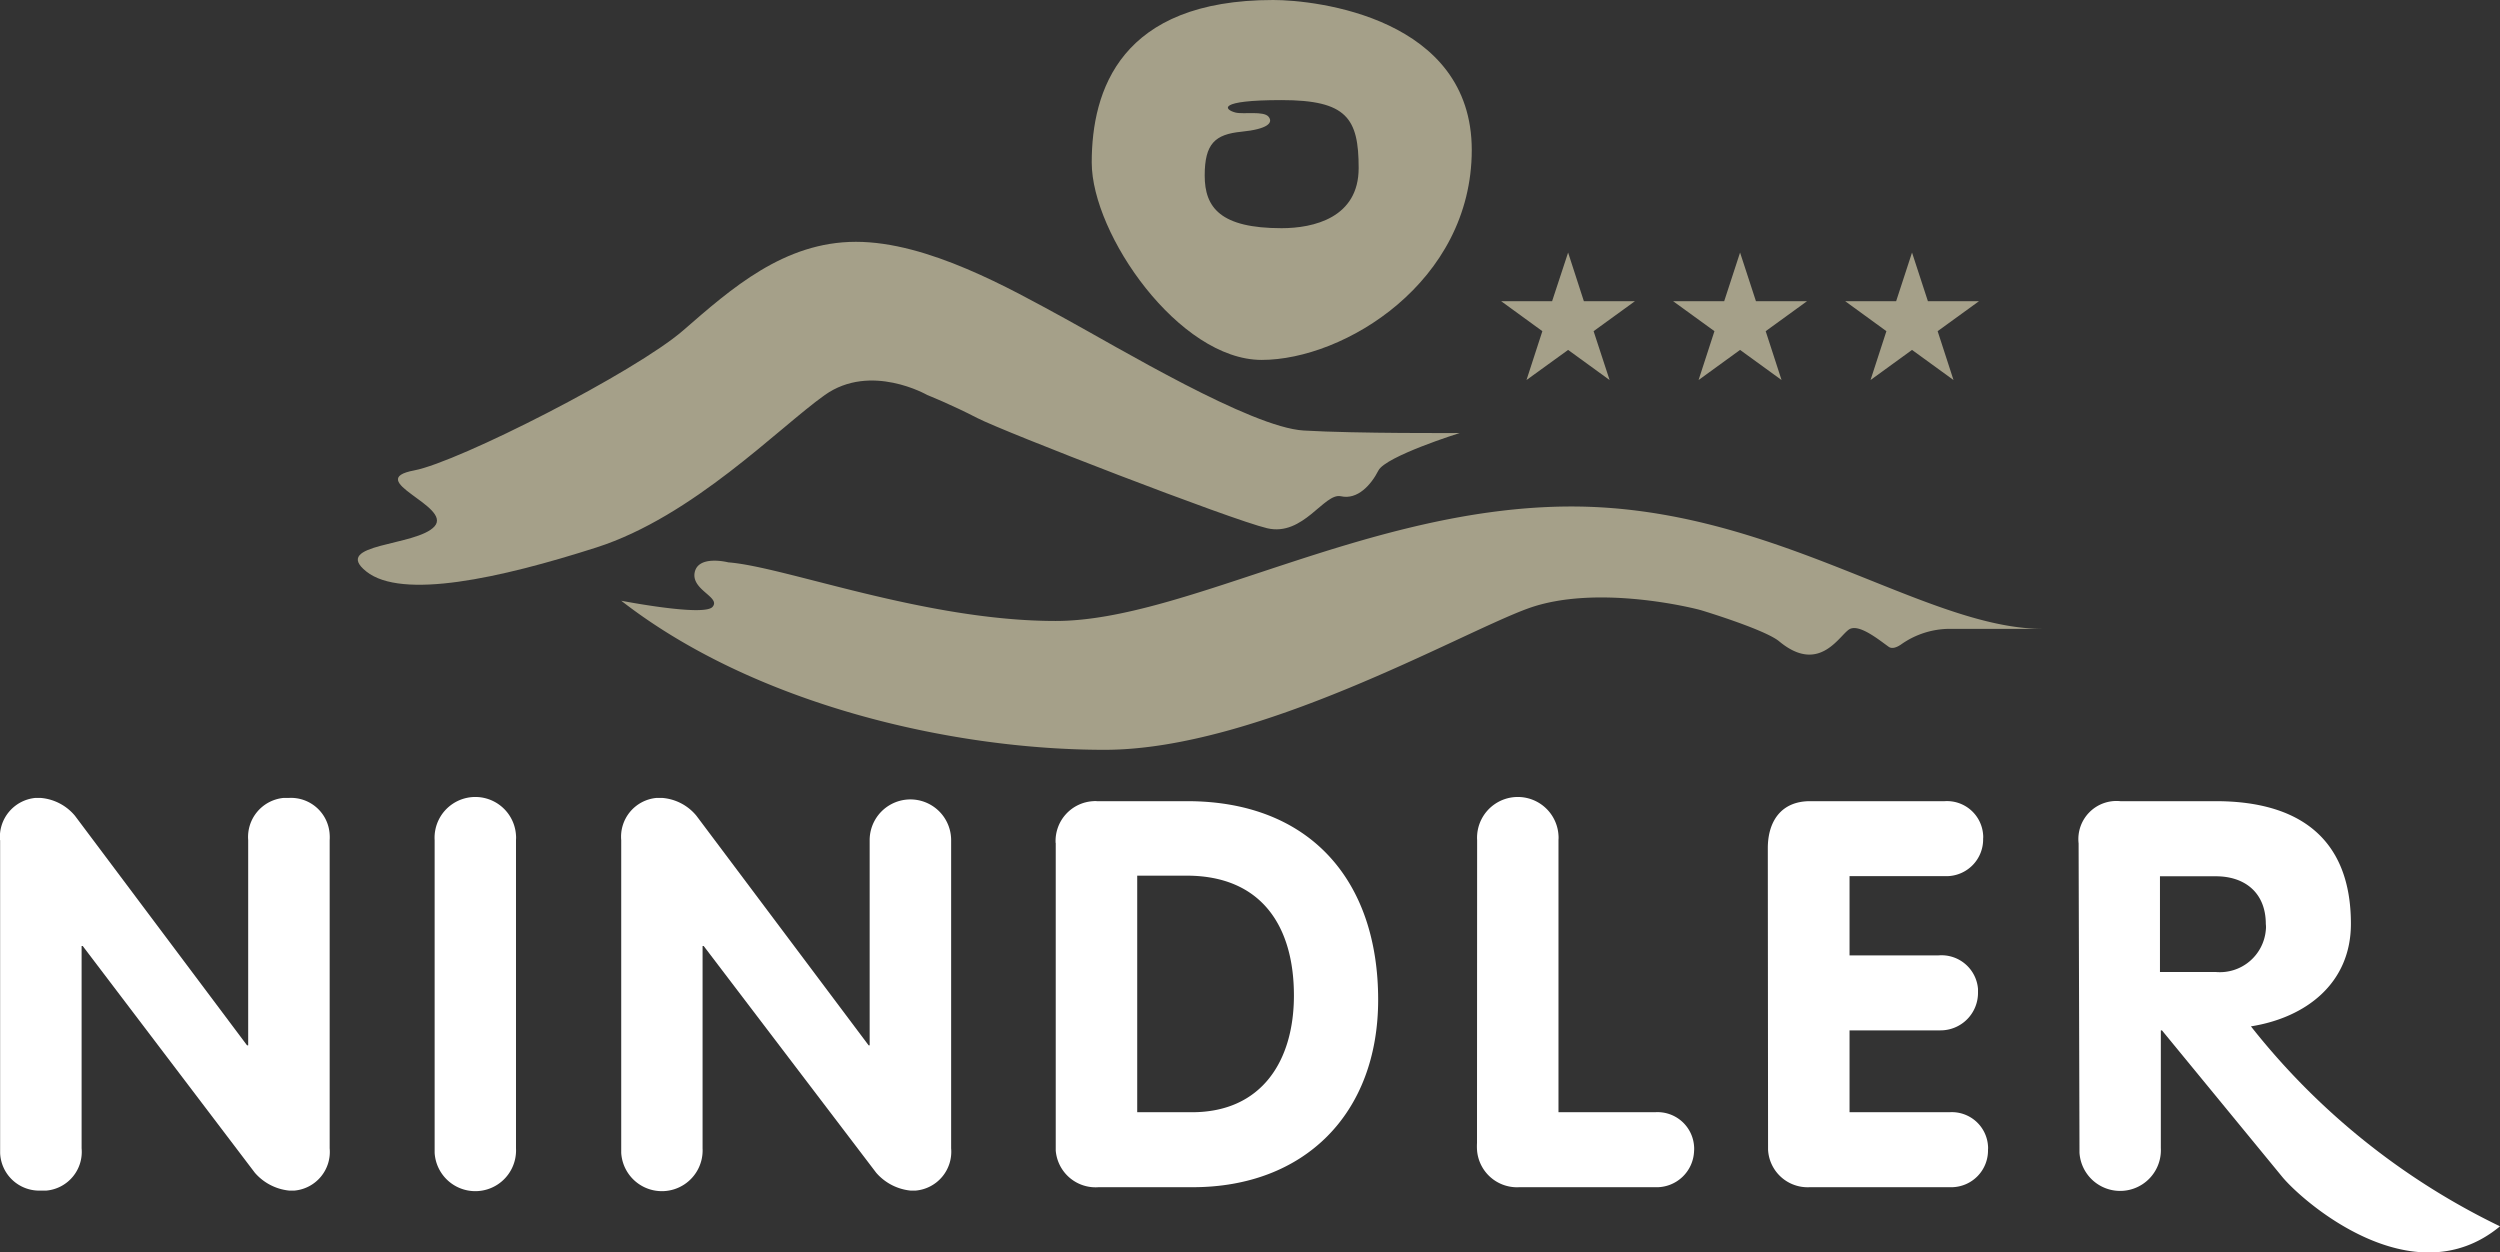
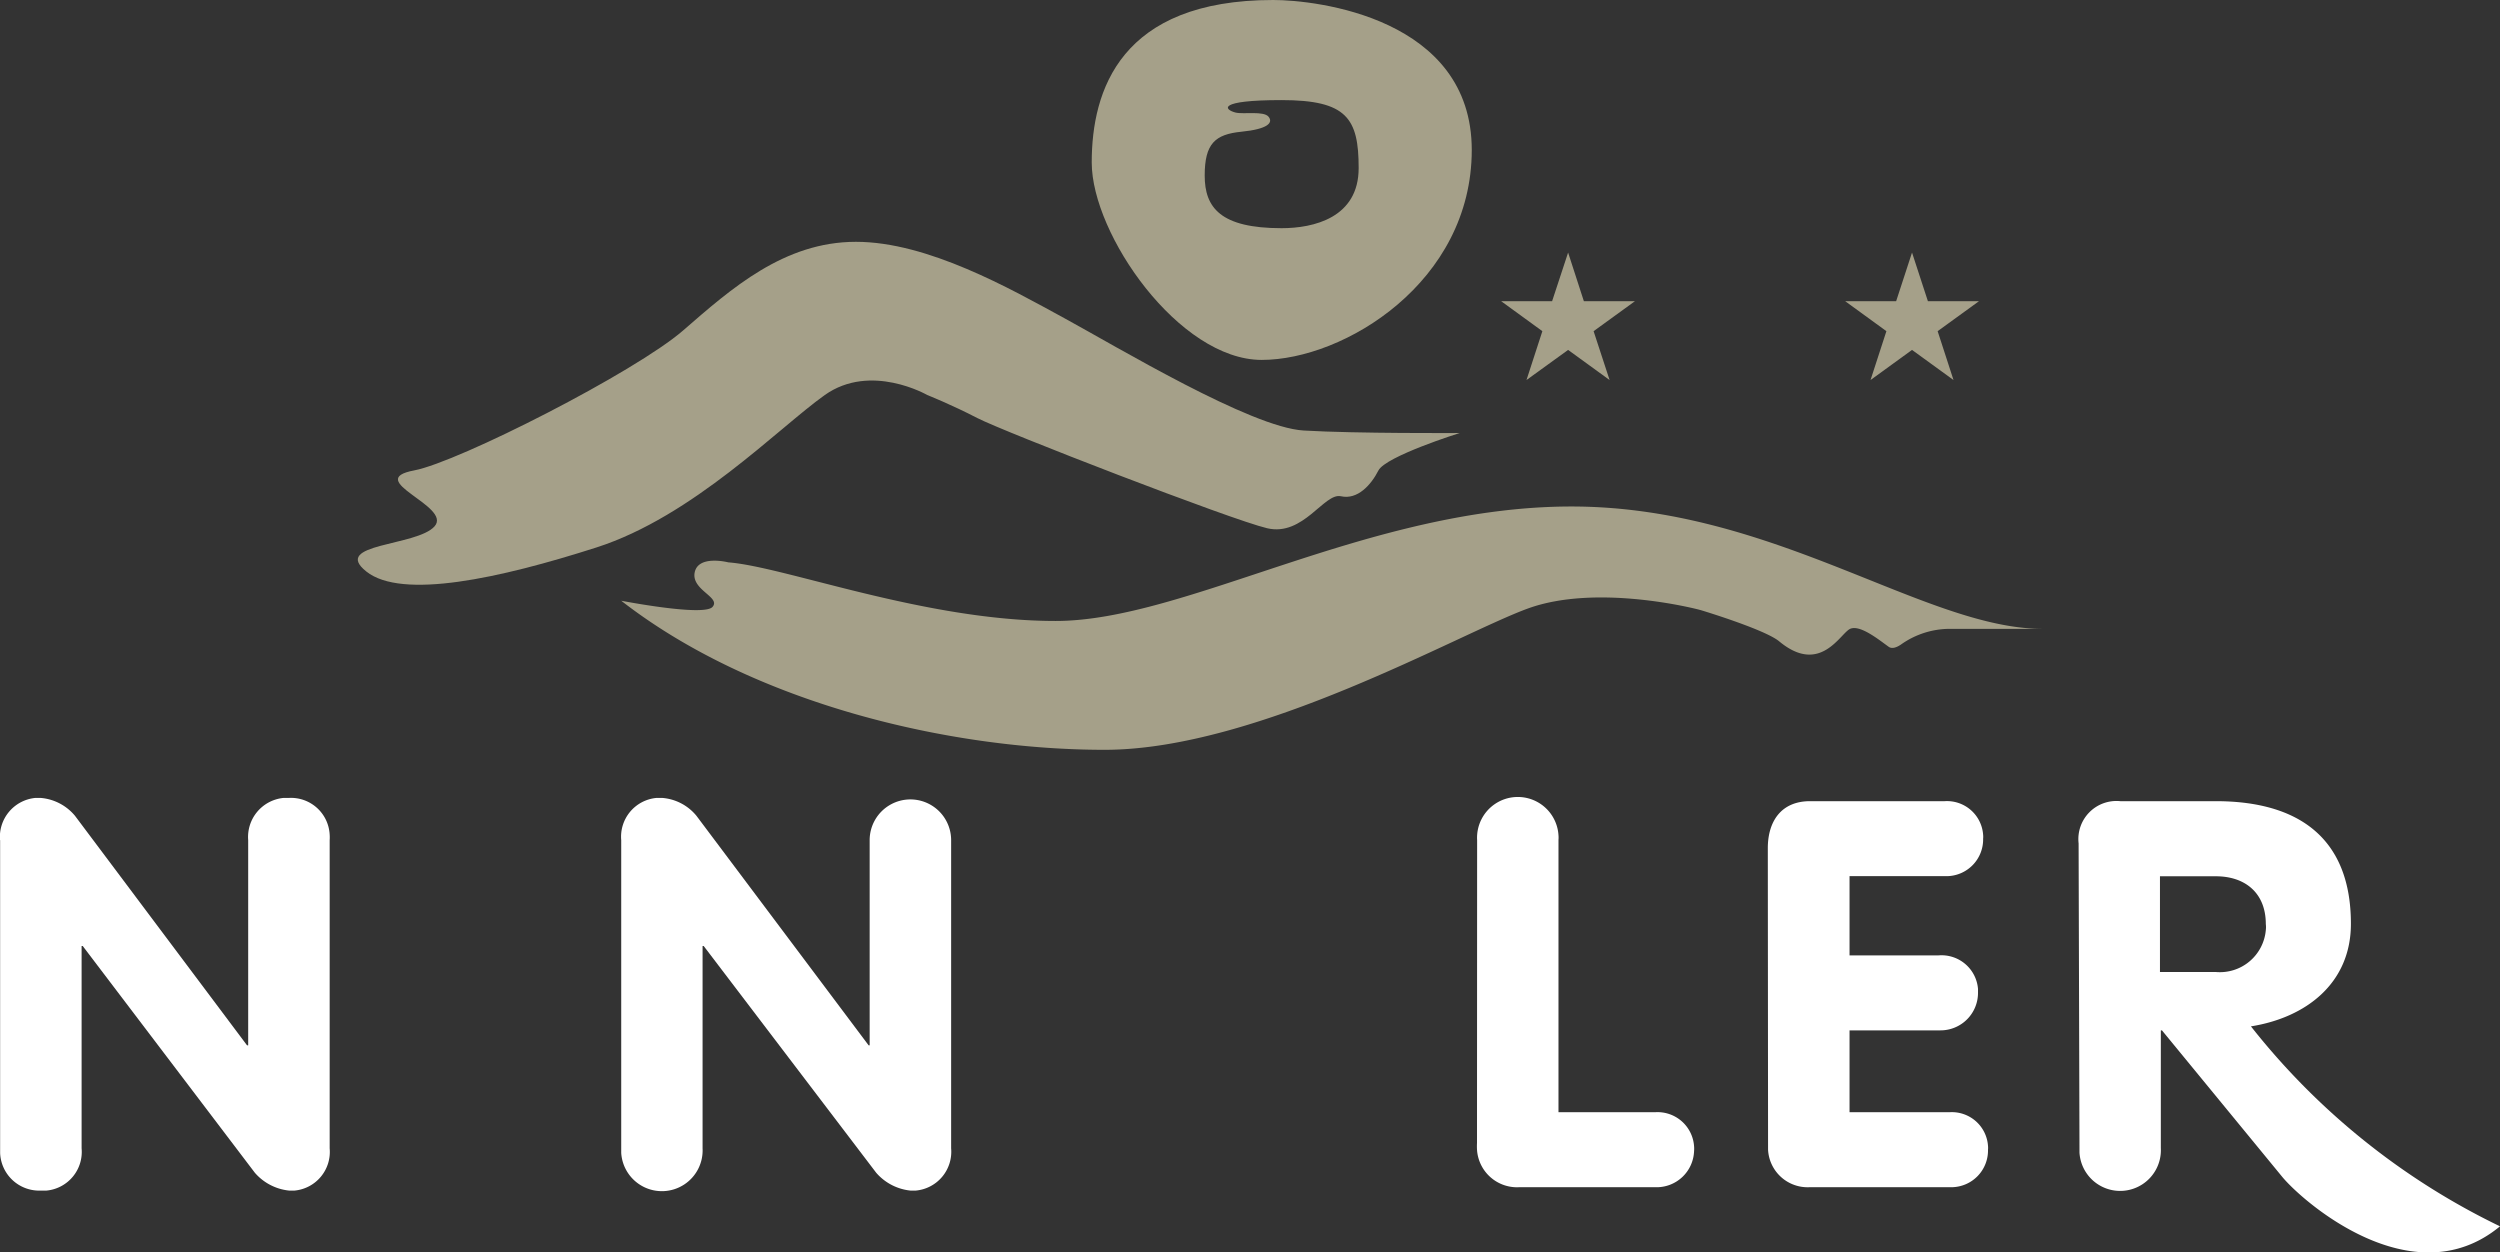
<svg xmlns="http://www.w3.org/2000/svg" viewBox="0 0 200.05 100.22">
  <rect x="0" y="0" width="200.05" height="100.22" fill="#333333" stroke="none" />
  <defs>
    <style>.cls-1{fill:#fff;}.cls-2{fill:#a5a089;}</style>
  </defs>
  <title>header</title>
  <g id="Ebene_2" data-name="Ebene 2">
    <g id="Ebene_1-2" data-name="Ebene 1">
      <g id="Ebene_2-2" data-name="Ebene 2">
        <g id="Ebene_1-2-2" data-name="Ebene 1-2">
          <g id="Ebene_2-2-2" data-name="Ebene 2-2">
            <g id="Ebene_1-2-2-2" data-name="Ebene 1-2-2">
              <path class="cls-1" d="M0,67.23a3.14,3.14,0,0,1,2.83-3.38h.43A4,4,0,0,1,6,65.28L19.77,83.65h.09V67.23a3.14,3.14,0,0,1,2.83-3.38h.43a3.1,3.1,0,0,1,3.26,2.93,3.38,3.38,0,0,1,0,.45V91.89a3.11,3.11,0,0,1-2.81,3.38h-.44a4.19,4.19,0,0,1-2.74-1.43L6.62,75.7H6.53V91.89a3.11,3.11,0,0,1-2.81,3.38H3.28a3.13,3.13,0,0,1-3.27-3V67.23Z" />
-               <path class="cls-1" d="M34.78,67.23a3.26,3.26,0,1,1,6.51-.39v0a2.16,2.16,0,0,1,0,.36V91.89a3.26,3.26,0,0,1-6.51.36v-25Z" />
              <path class="cls-1" d="M49.71,67.23a3.12,3.12,0,0,1,2.82-3.38H53a3.94,3.94,0,0,1,2.73,1.43L69.51,83.65h.08V67.23a3.26,3.26,0,0,1,6.52,0h0V91.89a3.12,3.12,0,0,1-2.83,3.38h-.43a4.19,4.19,0,0,1-2.74-1.43L56.31,75.7h-.09V91.89a3.26,3.26,0,0,1-6.51.36v-25Z" />
-               <path class="cls-1" d="M91,89h4.38c5.6,0,8.16-4.13,8.16-9.34,0-5.55-2.6-9.59-8.59-9.59H91ZM84.47,67.45a3.19,3.19,0,0,1,3-3.34,1.71,1.71,0,0,1,.32,0H95c9.73,0,15.28,6.25,15.28,15.89,0,9.12-5.9,15-14.84,15H87.91a3.2,3.2,0,0,1-3.43-2.93V67.45Z" />
              <path class="cls-1" d="M118.2,67.23a3.26,3.26,0,1,1,6.51-.39v0a2.16,2.16,0,0,1,0,.36V89h7.73a2.93,2.93,0,0,1,3.12,2.73v0a2.29,2.29,0,0,1,0,.37A3,3,0,0,1,132.44,95H121.58a3.21,3.21,0,0,1-3.39-3,4.86,4.86,0,0,1,0-.54Z" />
              <path class="cls-1" d="M141.46,67.88c0-2.17,1.08-3.77,3.38-3.77h10.77a2.9,2.9,0,0,1,3.08,2.69,1.61,1.61,0,0,1,0,.31,2.94,2.94,0,0,1-2.87,3H148v6.34h7.12a2.93,2.93,0,0,1,3.16,2.68v.32a3,3,0,0,1-3,3H148V89h8a2.9,2.9,0,0,1,3.08,2.69,1.61,1.61,0,0,1,0,.31,2.94,2.94,0,0,1-2.87,3h-11.4a3.17,3.17,0,0,1-3.33-3v-.26Z" />
              <path class="cls-1" d="M172.84,77.78h4.47a3.69,3.69,0,0,0,4-3.35v0a2,2,0,0,0,0-.49c0-2.48-1.65-3.82-4-3.82h-4.47Zm-6.51-10.29a3.05,3.05,0,0,1,3.34-3.38h7.64c6.68,0,10.81,3,10.81,9.81,0,4.77-3.6,7.51-8,8.21a56.79,56.79,0,0,0,19.93,16c-7,5.79-15.9-2.07-17.46-4L173,82.45h-.09v9.42a3.26,3.26,0,0,1-6.51.36v-.36Z" />
              <path class="cls-2" d="M33.15,37.64c3.54-.67,17.69-7.87,21.53-11.21s8.06-7.08,13.81-7.08,12.33,3.74,16.66,6.1,14.94,8.75,19.17,9,12.48.2,12.48.2-5.92,1.86-6.5,3-1.66,2.36-3,2.06-3,3.24-5.9,2.56-21.14-7.75-23.2-8.82-4-1.84-4-1.84S69.68,29,66,31.61s-10.54,9.72-18.28,12.2S32.15,48,29.31,45.73s4.06-2,5.47-3.62S29,38.42,33.15,37.64Z" />
              <path class="cls-2" d="M58.28,45c4.55.35,15.74,4.69,26.19,4.69s25.08-9.16,41.28-9.16,28.26,9.79,37.7,9.79h-7.51a6.77,6.77,0,0,0-3.83,1.26c-.36.24-.73.37-1,.16-.78-.56-2.27-1.77-3.06-1.42s-2.38,3.74-5.68,1c-1.08-.9-5.75-2.34-6.25-2.49s-8.37-2.13-13.85-.14S100.61,60,88.39,60s-28-3.62-38.68-11.93c0,0,6.59,1.28,7.3.5s-1.71-1.35-1.42-2.77S58.28,45,58.28,45Z" />
              <path class="cls-2" d="M102.55,18.26c-4.89,0-6.15-1.65-6.15-4.21s.83-3.3,2.94-3.51,2.56-.72,2.17-1.2-2-.18-2.63-.33c-.92-.23-1.56-1,3.67-1s6.17,1.46,6.17,5.44S105.11,18.26,102.55,18.26ZM101.88,0C89.65,0,87.36,7.24,87.36,13s7,15.8,13.6,15.8,16.81-6.23,16.81-16.8S105.36,0,101.88,0Z" />
              <polygon class="cls-2" points="130.83 24.1 127.52 26.5 128.8 30.41 125.48 28 122.15 30.41 123.42 26.5 120.12 24.1 124.2 24.1 125.48 20.21 126.74 24.1 130.83 24.1" />
-               <polygon class="cls-2" points="144.6 24.1 141.29 26.5 142.56 30.41 139.24 28 135.92 30.41 137.19 26.5 133.88 24.1 137.97 24.1 139.24 20.21 140.51 24.1 144.6 24.1" />
              <polygon class="cls-2" points="158.36 24.1 155.05 26.5 156.32 30.41 153 28 149.68 30.41 150.95 26.5 147.65 24.1 151.73 24.1 153 20.21 154.27 24.1 158.36 24.1" />
            </g>
          </g>
        </g>
      </g>
    </g>
  </g>
</svg>